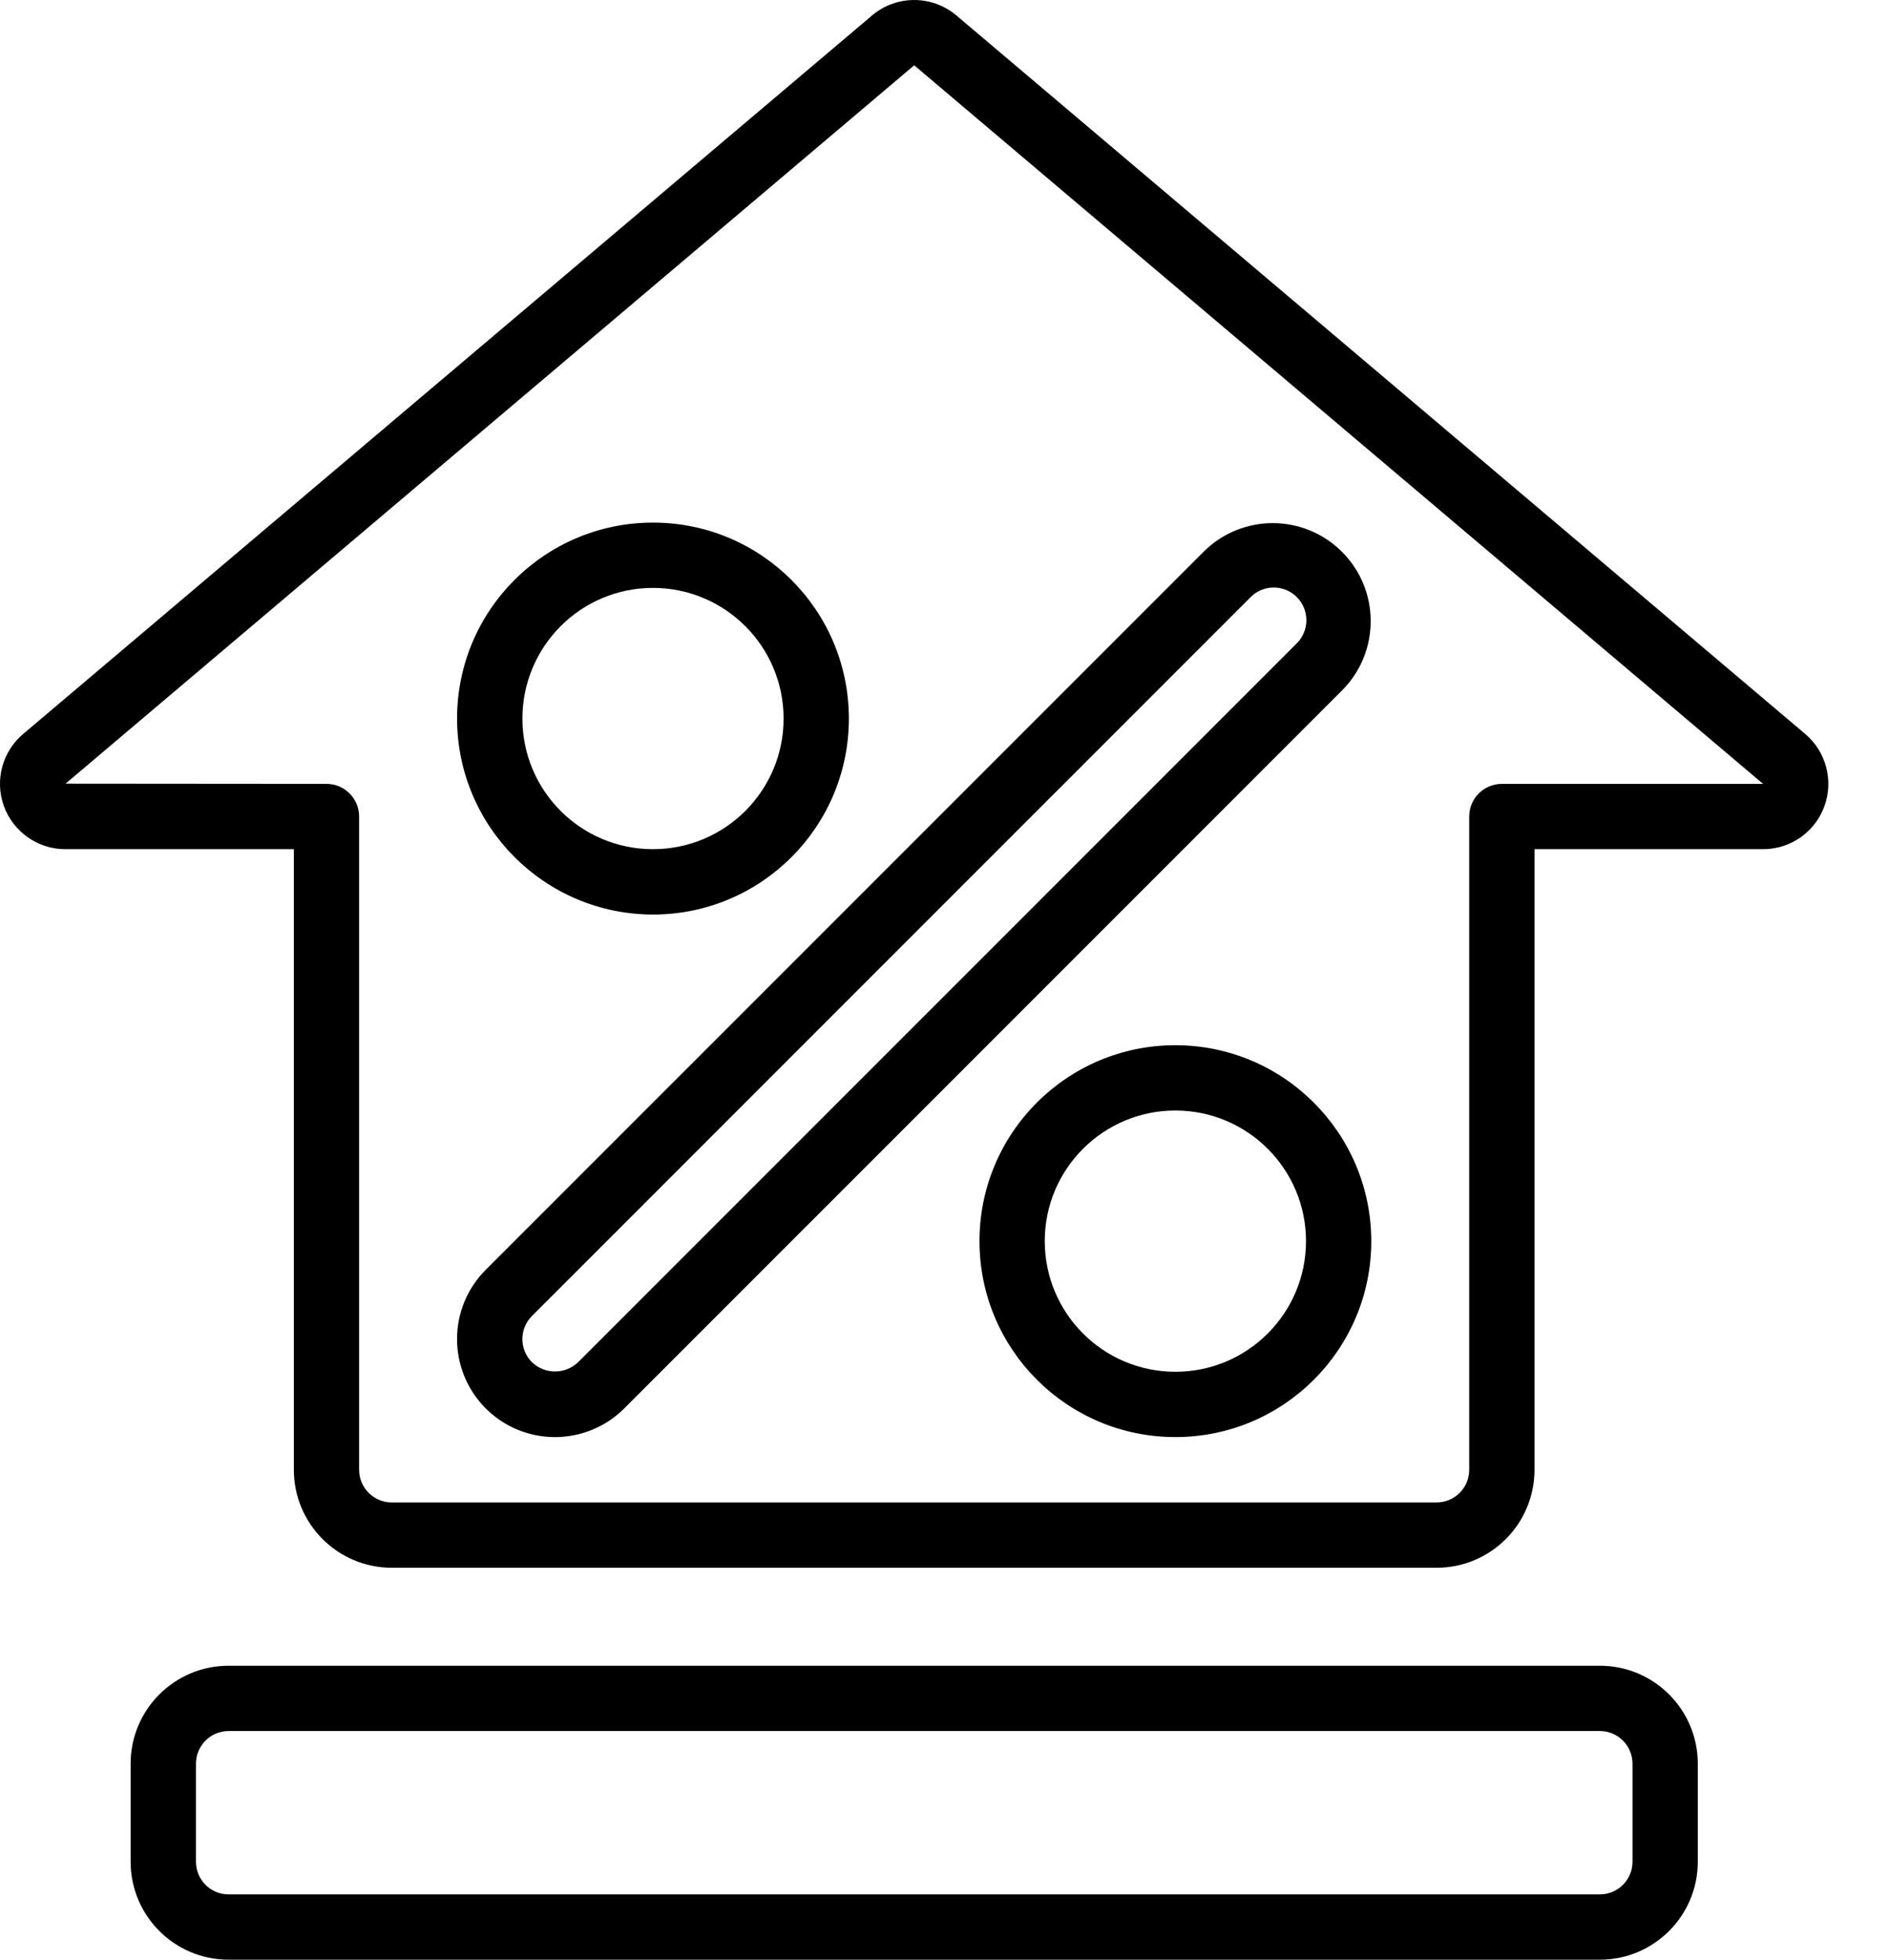
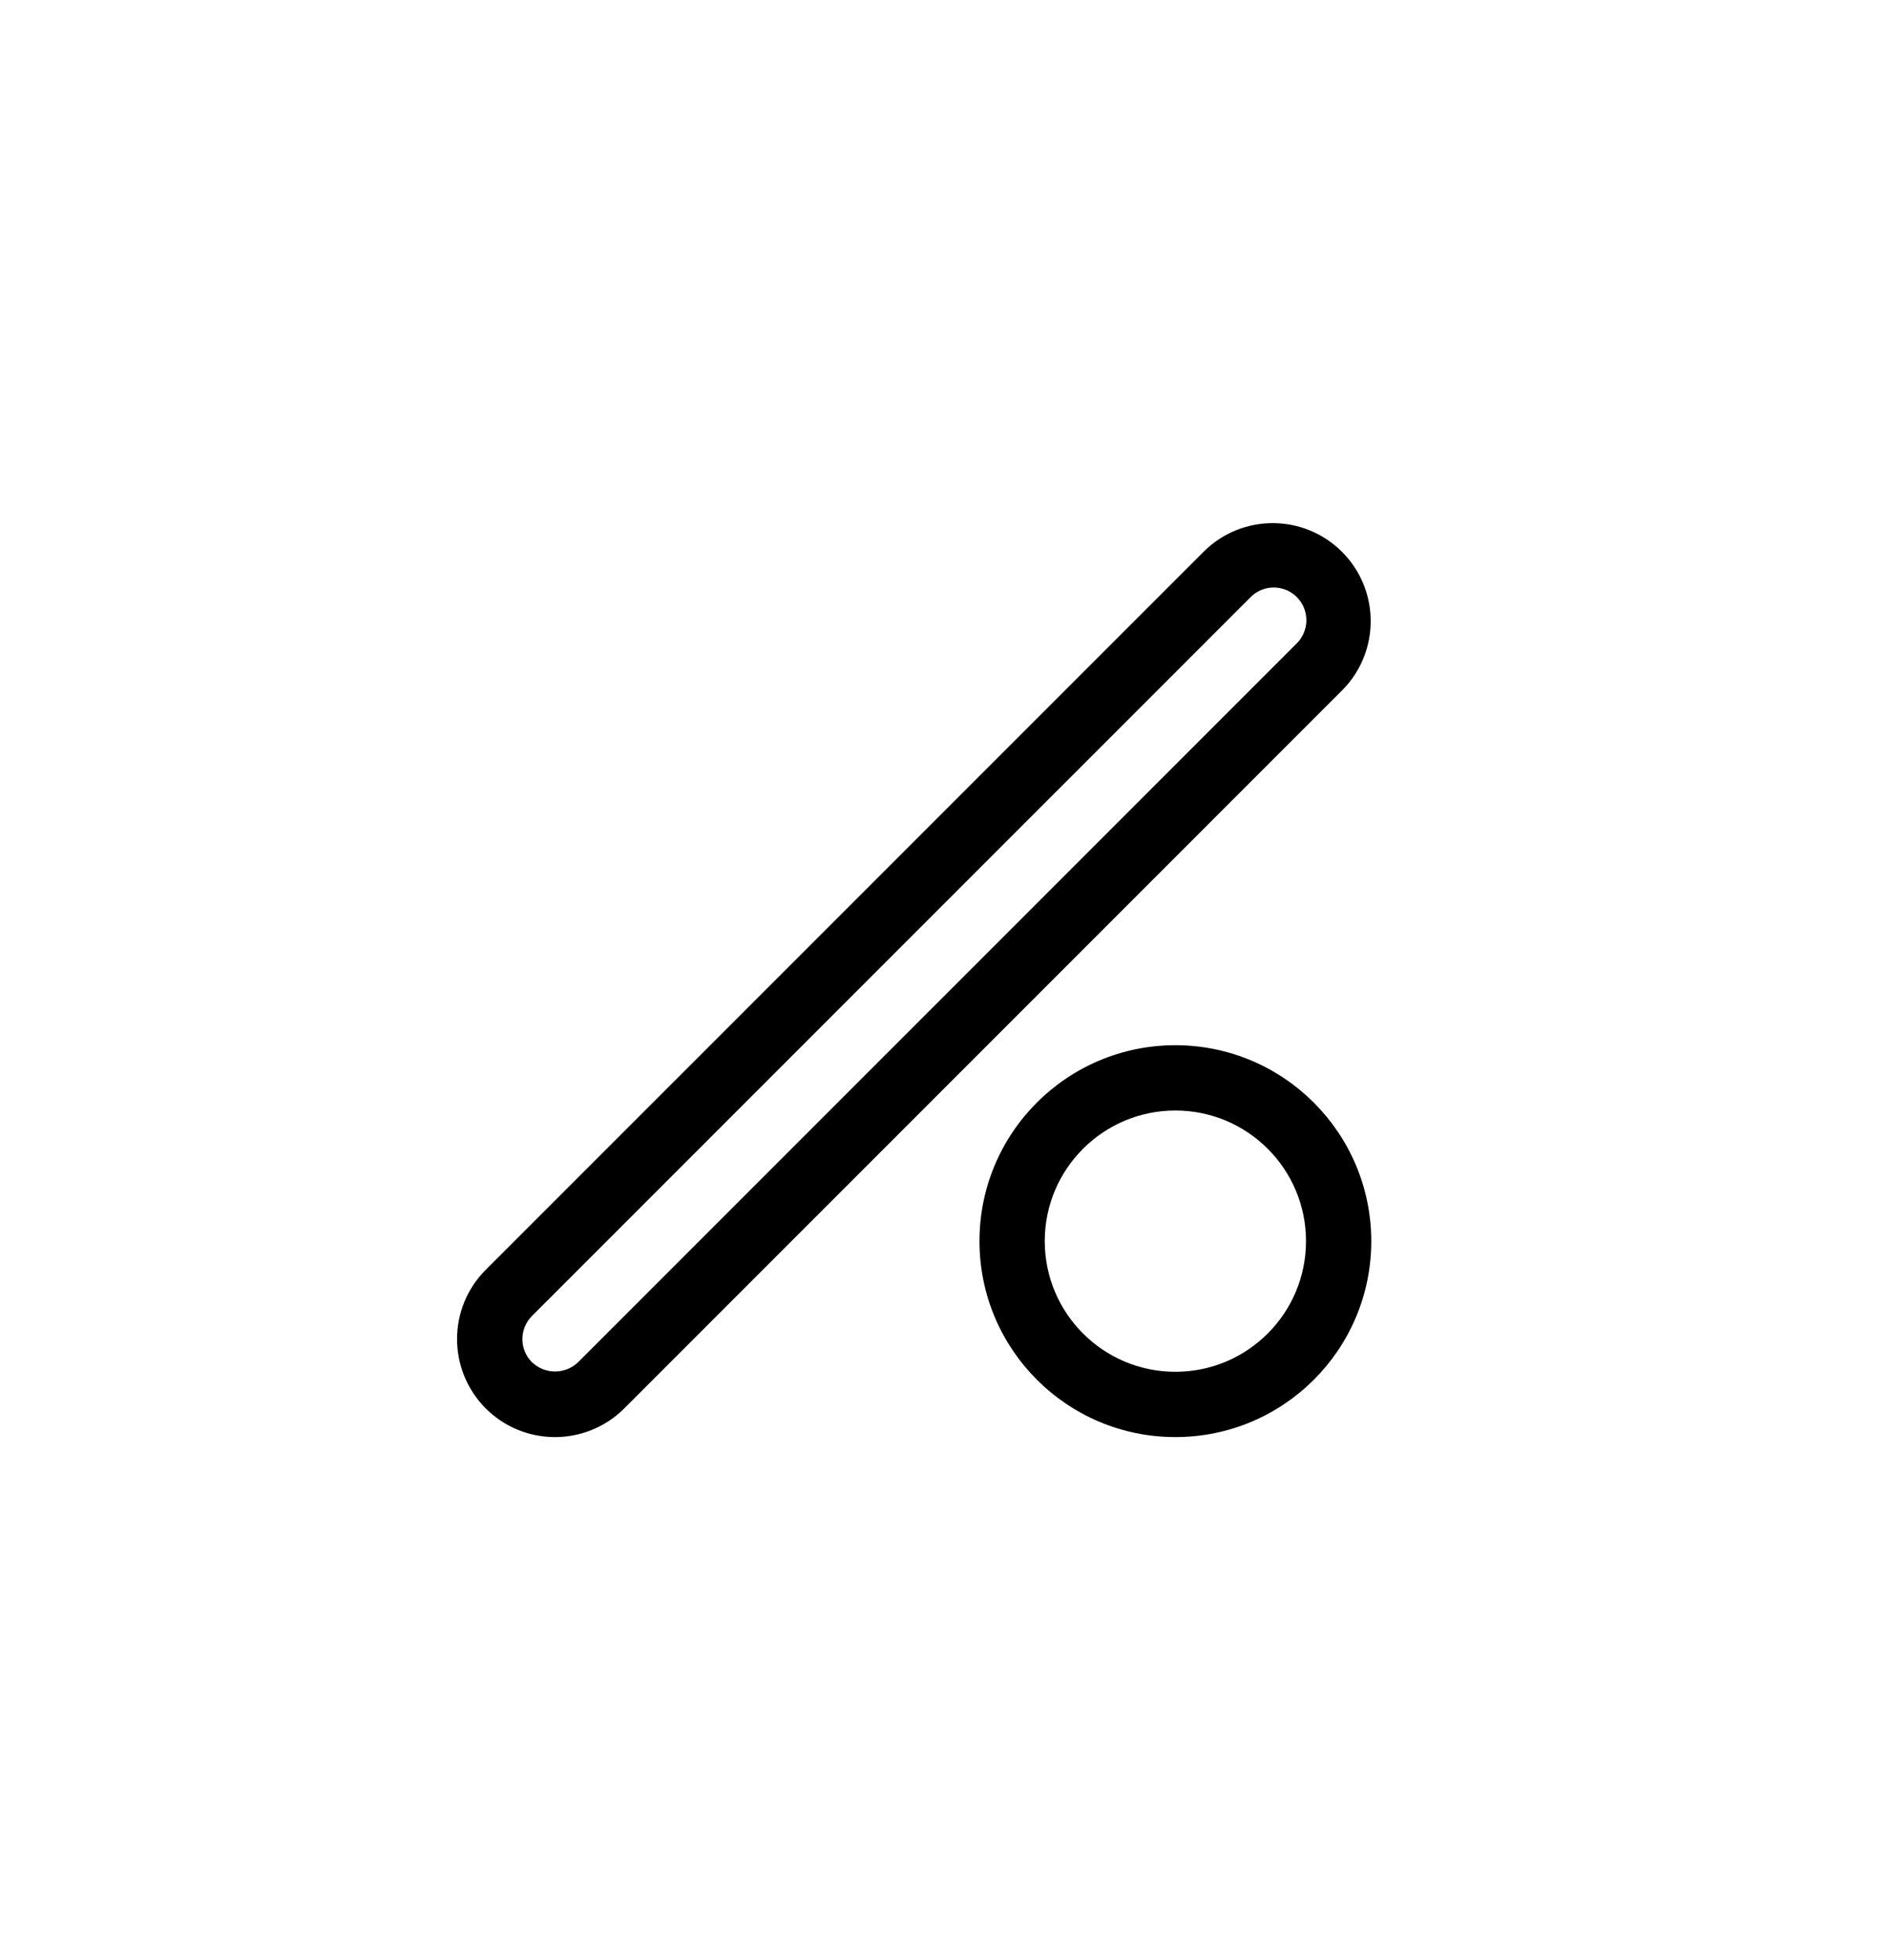
<svg xmlns="http://www.w3.org/2000/svg" width="27" height="28" viewBox="0 0 27 28" fill="none">
-   <path d="M3.267 28H22.867C23.64 28 24.267 27.373 24.267 26.6V25.2C24.267 24.427 23.64 23.8 22.867 23.8H3.267C2.494 23.8 1.867 24.427 1.867 25.2V26.6C1.867 27.373 2.494 28 3.267 28ZM2.801 25.2C2.801 24.942 3.009 24.733 3.267 24.733H22.867C23.125 24.733 23.334 24.942 23.334 25.2V26.6C23.334 26.858 23.125 27.067 22.867 27.067H3.267C3.009 27.067 2.801 26.858 2.801 26.6V25.2Z" fill="black" />
-   <path d="M13.662 0.214C13.316 -0.071 12.817 -0.071 12.472 0.214L12.468 0.218L0.338 10.481C0.035 10.732 -0.078 11.146 0.055 11.516C0.189 11.886 0.54 12.133 0.933 12.133H4.2V21C4.2 21.773 4.827 22.4 5.6 22.4H20.534C21.307 22.4 21.933 21.773 21.933 21V12.133H25.2C25.593 12.133 25.943 11.888 26.077 11.519C26.211 11.149 26.1 10.736 25.799 10.484L13.662 0.214ZM21.467 11.2C21.209 11.2 21 11.409 21 11.667V21C21 21.258 20.791 21.467 20.533 21.467H5.6C5.342 21.467 5.133 21.258 5.133 21V11.667C5.133 11.409 4.924 11.2 4.667 11.2L0.937 11.197L13.067 0.933L25.2 11.2H21.467Z" fill="black" />
-   <path d="M9.333 13.067C10.88 13.067 12.133 11.813 12.133 10.267C12.133 8.72 10.88 7.467 9.333 7.467C7.787 7.467 6.533 8.72 6.533 10.267C6.535 11.812 7.787 13.065 9.333 13.067ZM9.333 8.4C10.364 8.4 11.2 9.236 11.2 10.267C11.2 11.298 10.364 12.133 9.333 12.133C8.302 12.133 7.467 11.298 7.467 10.267C7.467 9.236 8.302 8.4 9.333 8.4Z" fill="black" />
  <path d="M16.8 14.934C15.254 14.934 14 16.187 14 17.733C14 19.28 15.254 20.533 16.8 20.533C18.346 20.533 19.6 19.28 19.6 17.733C19.598 16.188 18.346 14.935 16.8 14.934ZM16.8 19.6C15.769 19.6 14.933 18.764 14.933 17.733C14.933 16.703 15.769 15.867 16.8 15.867C17.831 15.867 18.667 16.703 18.667 17.733C18.667 18.764 17.831 19.6 16.8 19.6Z" fill="black" />
  <path d="M6.533 19.133C6.533 19.7 6.874 20.21 7.397 20.427C7.921 20.643 8.523 20.523 8.923 20.123L19.19 9.857C19.729 9.309 19.725 8.428 19.182 7.885C18.638 7.341 17.758 7.337 17.21 7.877L6.943 18.143C6.68 18.405 6.532 18.762 6.533 19.133ZM7.603 18.803L17.87 8.537C17.987 8.416 18.161 8.367 18.324 8.41C18.487 8.452 18.614 8.58 18.657 8.743C18.7 8.906 18.651 9.08 18.53 9.197L8.263 19.463C8.079 19.64 7.788 19.64 7.603 19.463C7.421 19.281 7.421 18.986 7.603 18.803Z" fill="black" />
</svg>